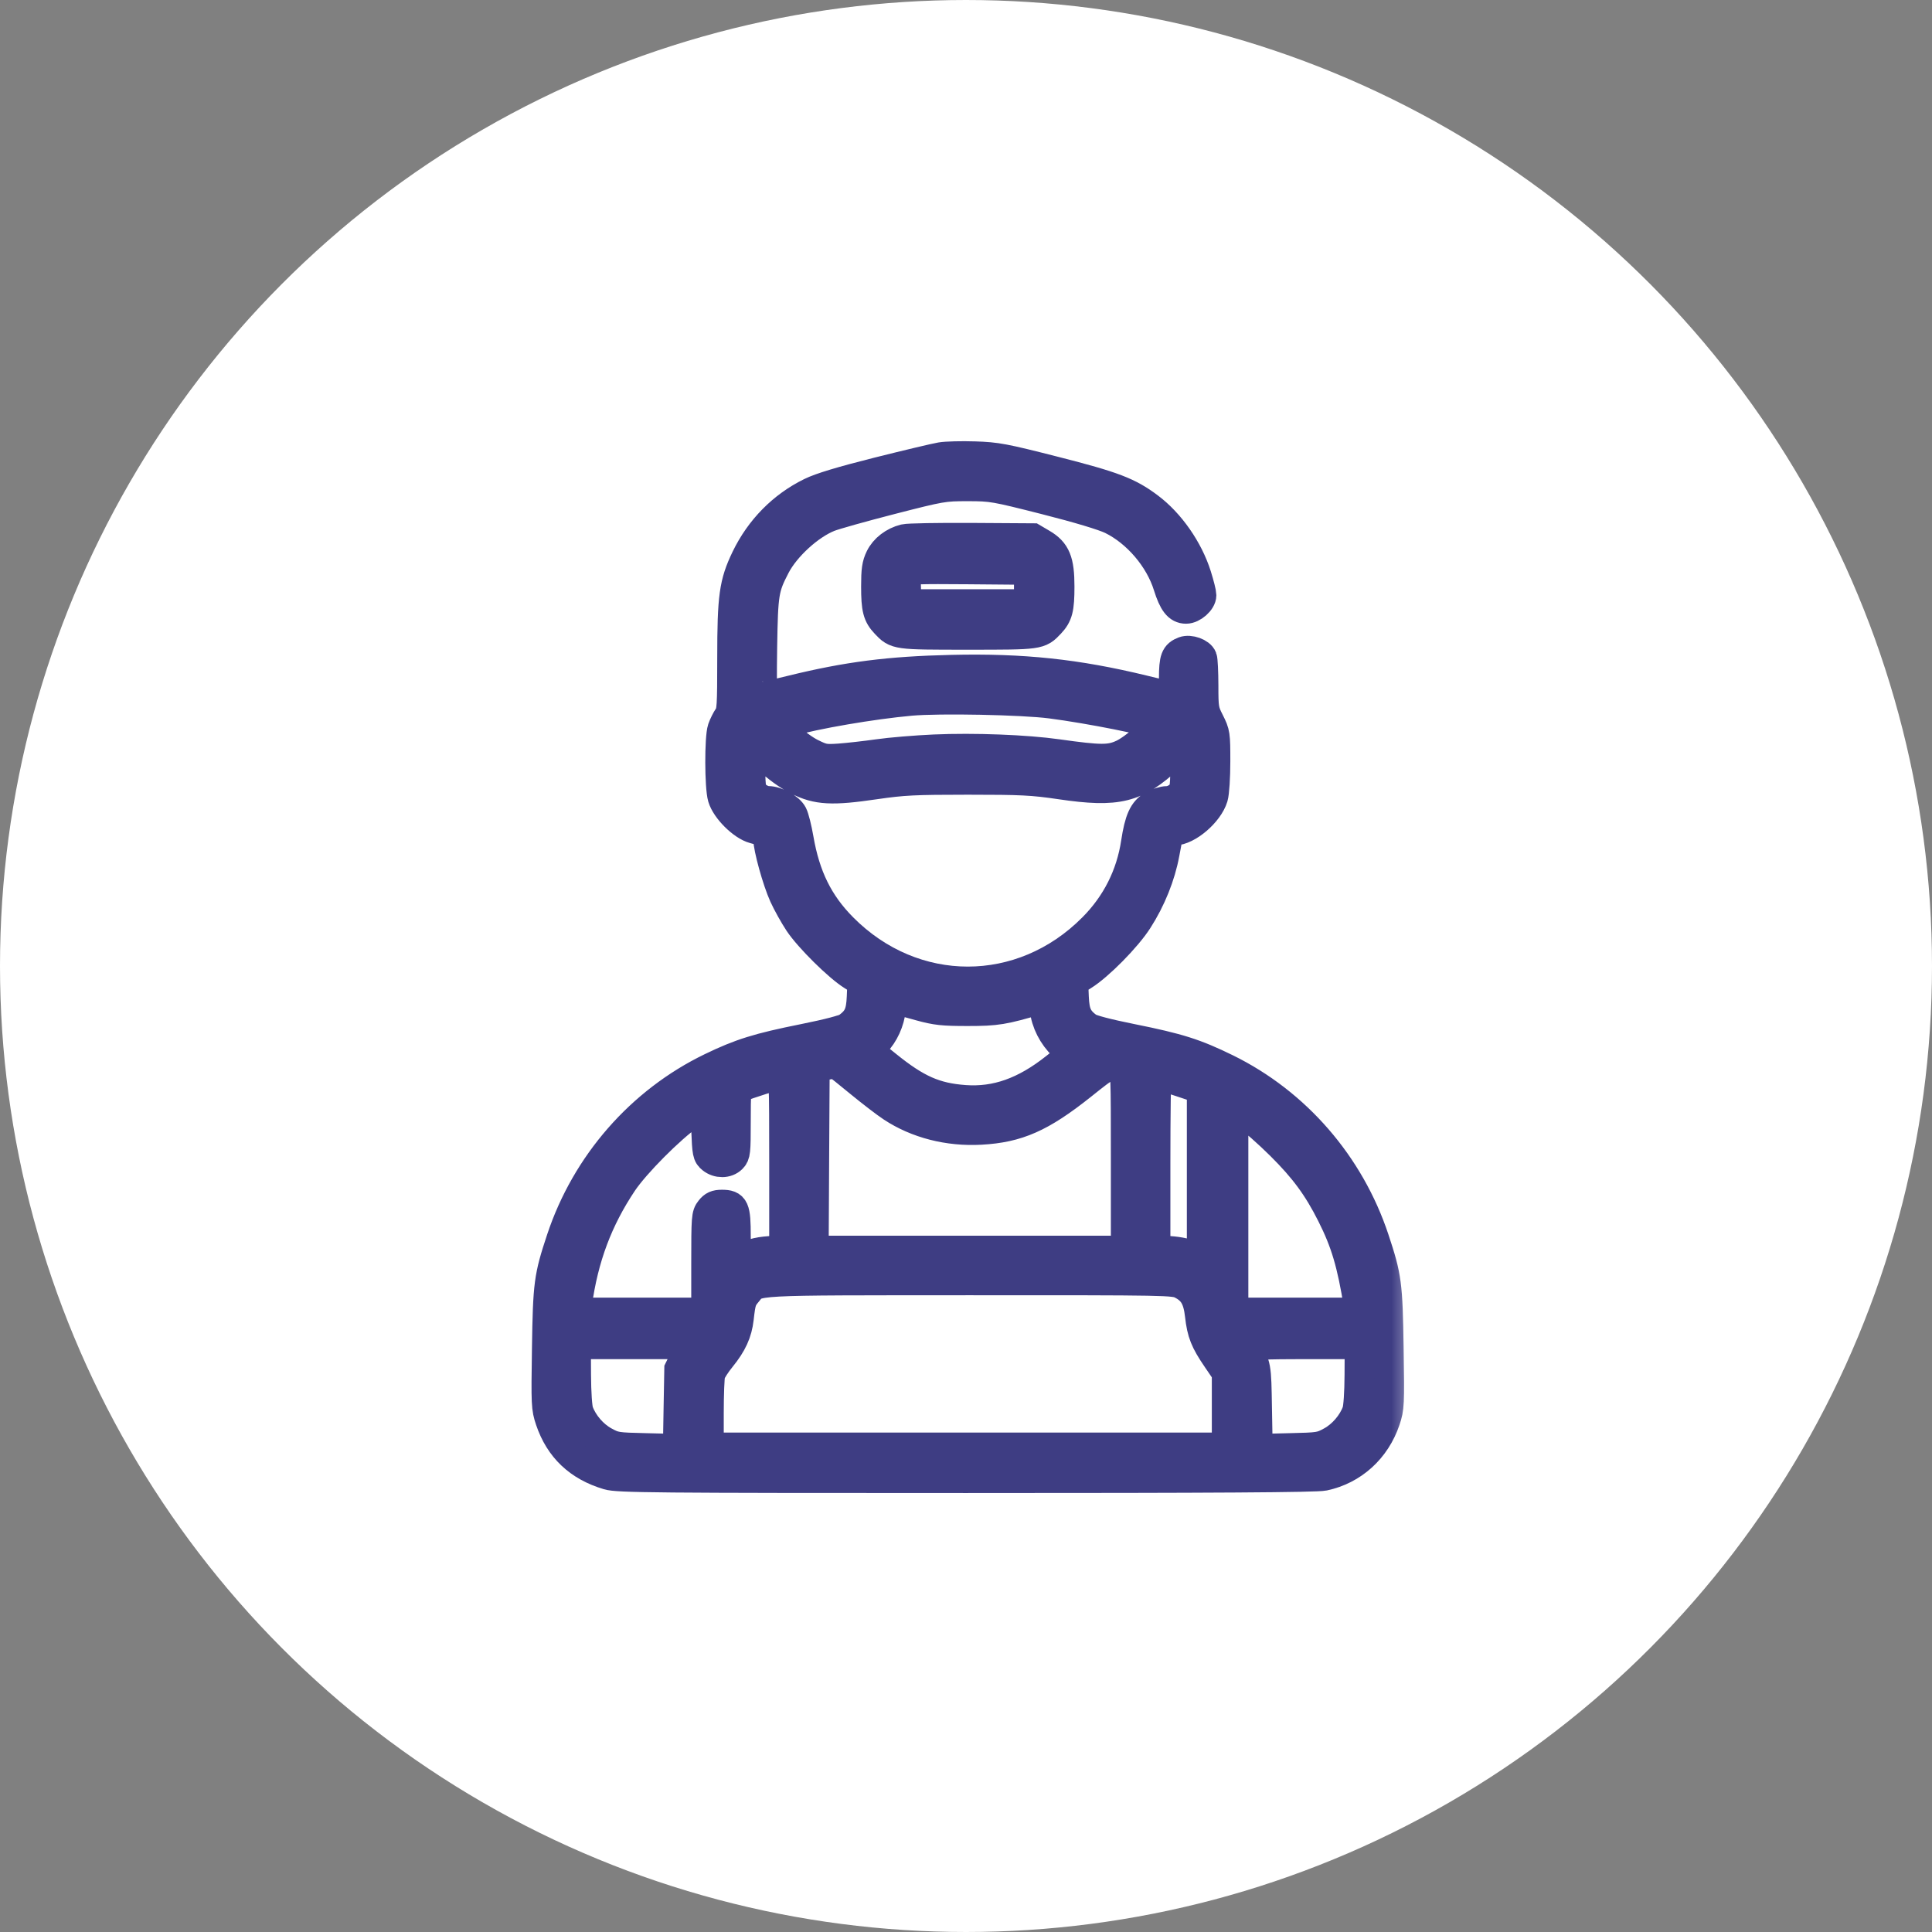
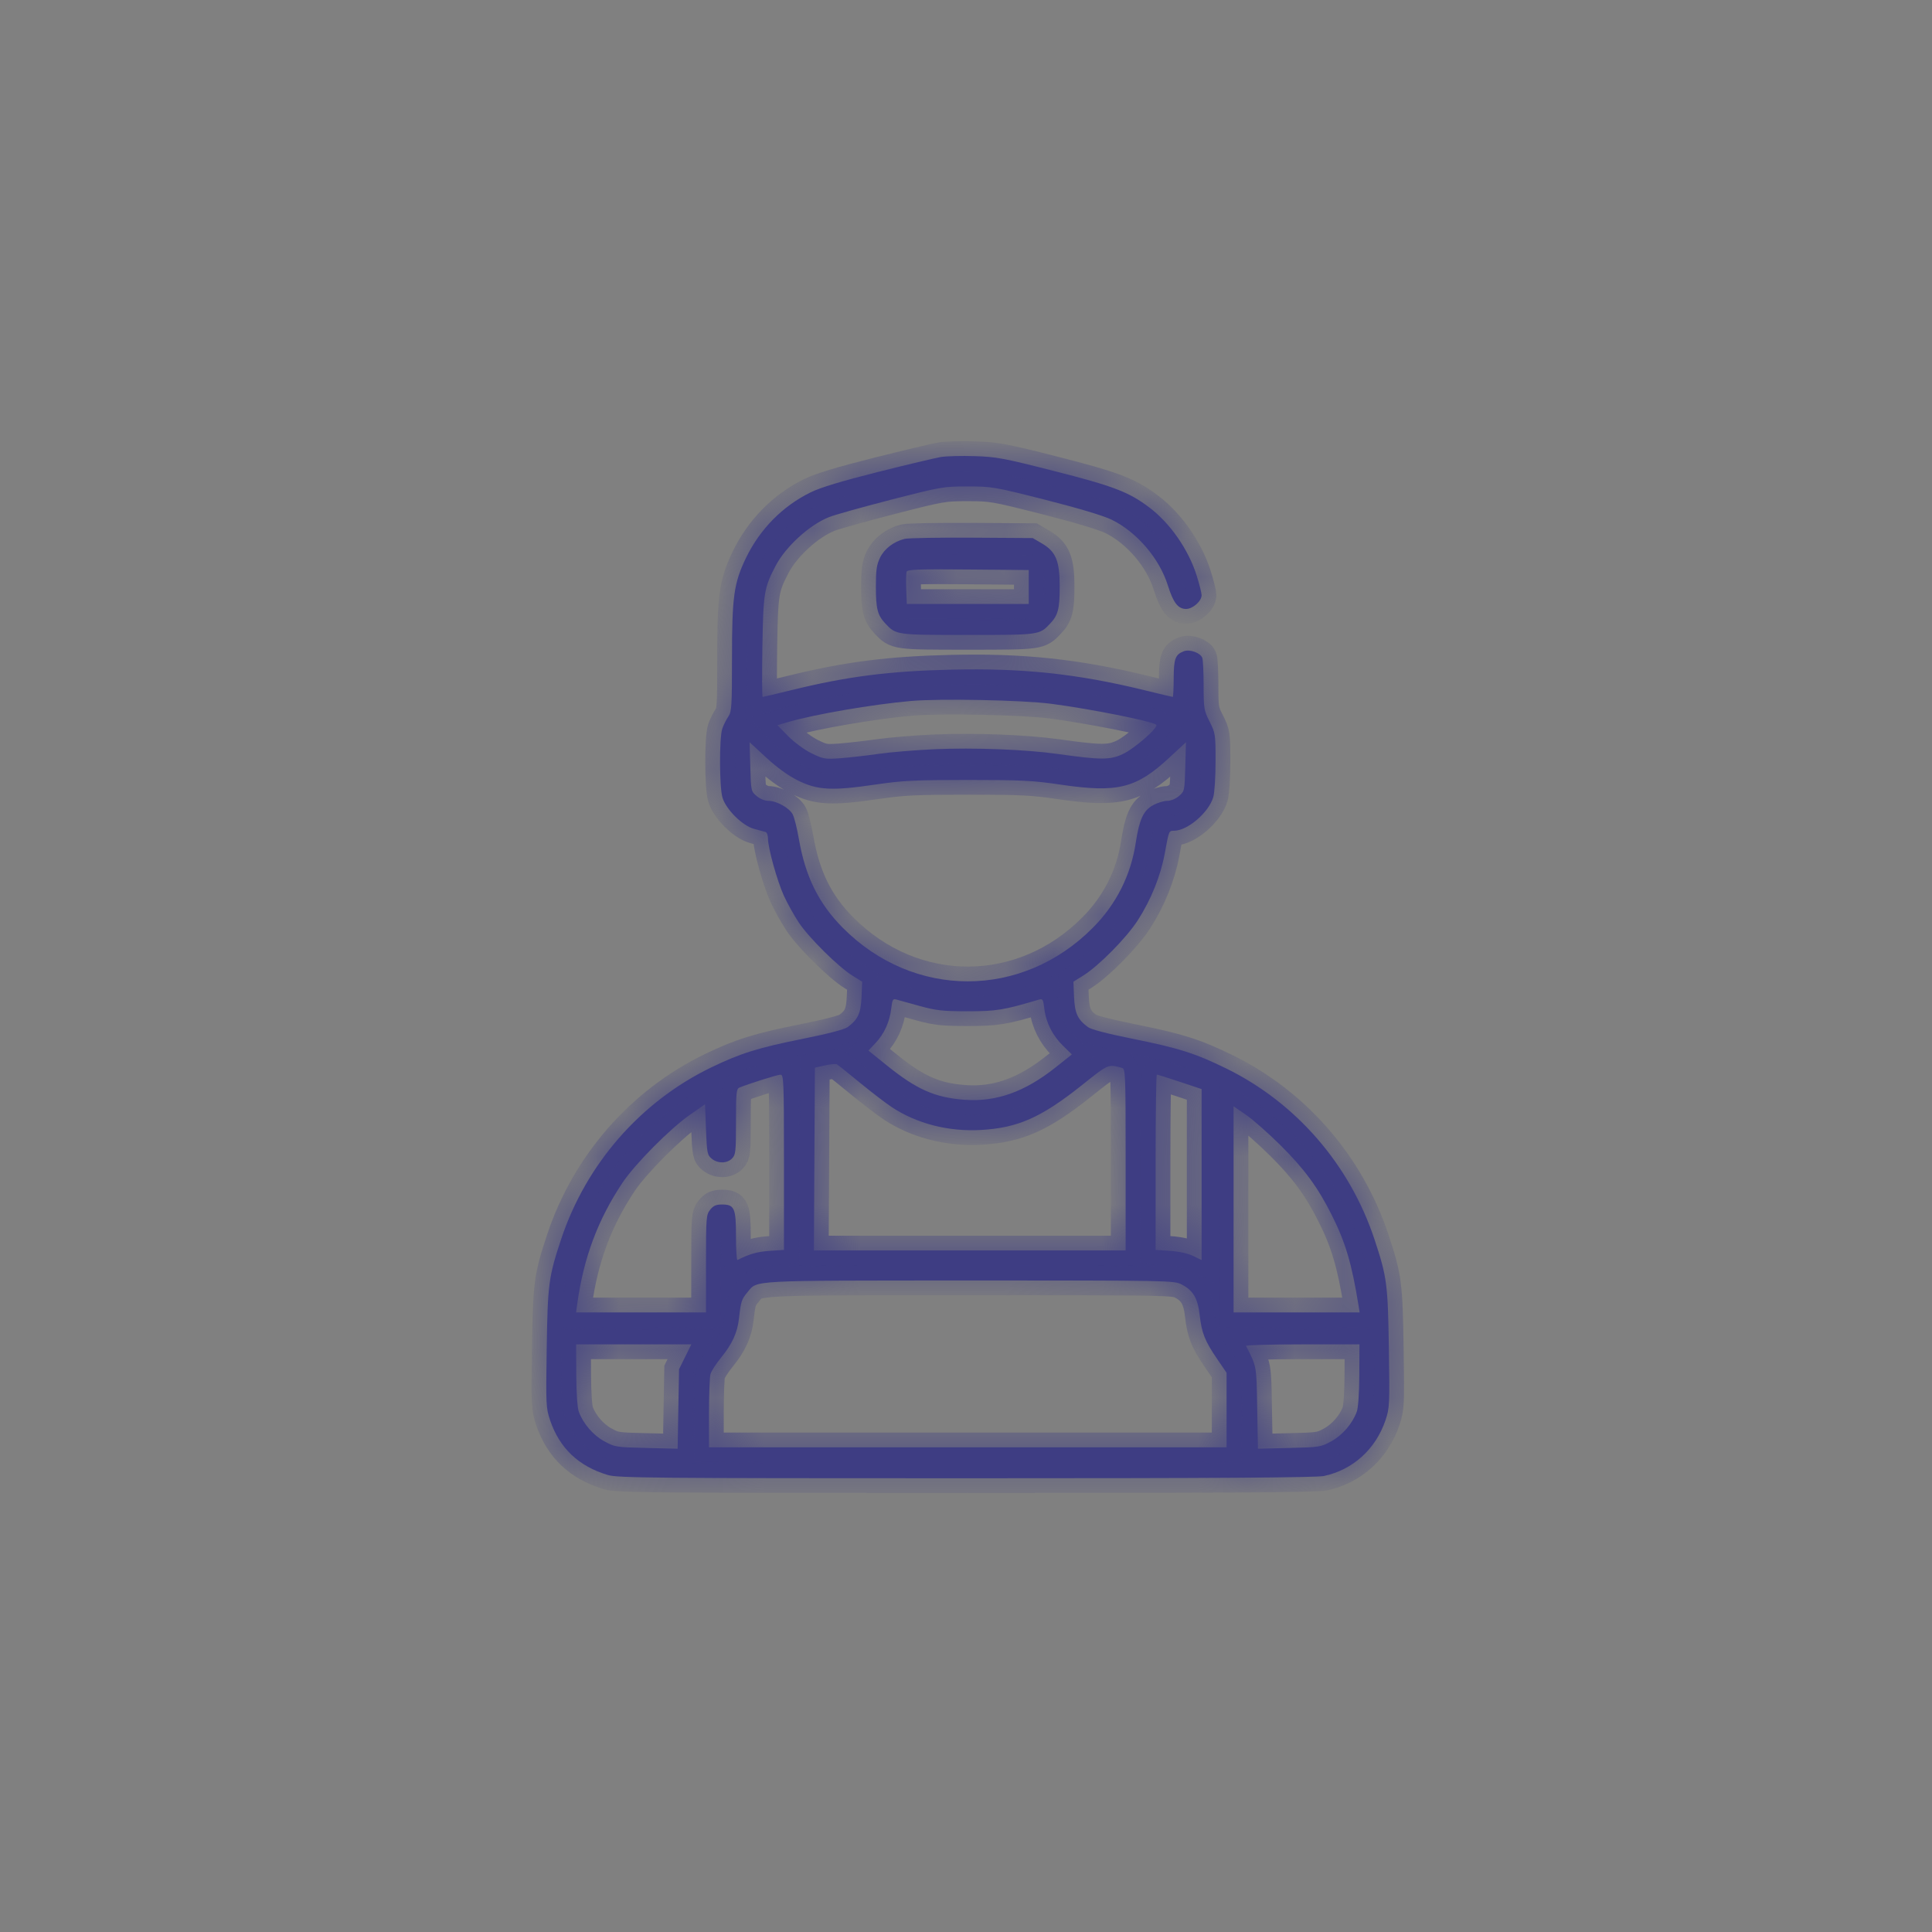
<svg xmlns="http://www.w3.org/2000/svg" width="40" height="40" viewBox="0 0 40 40" fill="none">
  <rect x="0" y="0" width="40" height="40" fill="#808080" stroke="none" />
-   <circle cx="20" cy="20" r="19.5" fill="white" stroke="white" />
  <mask id="path-2-outside-1_309_511" maskUnits="userSpaceOnUse" x="10.31" y="8.44" width="19" height="23" fill="black">
-     <rect fill="white" x="10.31" y="8.44" width="19" height="23" />
    <path fill-rule="evenodd" clip-rule="evenodd" d="M19.479 9.462C19.365 9.481 18.778 9.621 18.175 9.772C17.42 9.962 16.987 10.093 16.785 10.193C16.201 10.479 15.734 10.954 15.444 11.553C15.194 12.072 15.155 12.351 15.155 13.624C15.155 14.629 15.148 14.736 15.079 14.836C15.037 14.897 14.981 15.009 14.954 15.087C14.89 15.275 14.893 16.296 14.958 16.513C15.031 16.758 15.371 17.096 15.61 17.16C15.713 17.188 15.82 17.217 15.848 17.225C15.877 17.233 15.9 17.294 15.9 17.36C15.9 17.554 16.088 18.233 16.228 18.542C16.299 18.699 16.44 18.952 16.54 19.103C16.751 19.419 17.358 20.02 17.651 20.201L17.85 20.325L17.837 20.642C17.822 20.979 17.765 21.105 17.55 21.265C17.486 21.313 17.151 21.401 16.643 21.503C15.692 21.694 15.333 21.806 14.721 22.102C13.263 22.808 12.134 24.1 11.618 25.656C11.359 26.436 11.339 26.583 11.319 27.918C11.301 29.085 11.304 29.151 11.389 29.404C11.585 29.984 11.981 30.359 12.587 30.539C12.79 30.599 13.512 30.606 20.001 30.606C25.167 30.606 27.252 30.593 27.41 30.559C28.009 30.432 28.483 30.003 28.685 29.404C28.77 29.151 28.773 29.085 28.755 27.918C28.735 26.583 28.715 26.436 28.456 25.656C27.944 24.112 26.836 22.834 25.395 22.125C24.748 21.808 24.407 21.699 23.431 21.503C22.923 21.401 22.588 21.313 22.524 21.265C22.31 21.105 22.252 20.979 22.237 20.642L22.224 20.325L22.423 20.201C22.746 20.001 23.326 19.414 23.559 19.05C23.832 18.625 24.029 18.135 24.115 17.67C24.204 17.188 24.199 17.201 24.308 17.2C24.588 17.197 25.023 16.825 25.119 16.506C25.146 16.415 25.167 16.088 25.167 15.764C25.167 15.203 25.163 15.178 25.044 14.941C24.927 14.711 24.92 14.671 24.92 14.194C24.919 13.917 24.907 13.659 24.892 13.621C24.852 13.515 24.633 13.437 24.511 13.483C24.334 13.55 24.301 13.637 24.3 14.046C24.299 14.257 24.291 14.429 24.281 14.429C24.271 14.429 23.996 14.364 23.671 14.284C22.293 13.949 21.173 13.83 19.706 13.864C18.41 13.893 17.543 14.004 16.384 14.289C16.069 14.366 15.802 14.429 15.79 14.429C15.778 14.429 15.776 13.959 15.785 13.384C15.803 12.271 15.819 12.175 16.057 11.717C16.264 11.32 16.756 10.869 17.162 10.707C17.275 10.661 17.853 10.499 18.444 10.347C19.491 10.078 19.534 10.071 20.037 10.071C20.539 10.072 20.587 10.08 21.651 10.35C22.336 10.524 22.847 10.678 23.014 10.759C23.541 11.018 24.006 11.563 24.182 12.128C24.291 12.478 24.392 12.608 24.556 12.608C24.694 12.608 24.878 12.446 24.878 12.323C24.878 12.277 24.832 12.095 24.776 11.917C24.604 11.373 24.224 10.828 23.788 10.501C23.368 10.185 23.054 10.065 21.836 9.755C20.785 9.487 20.633 9.458 20.182 9.444C19.909 9.435 19.592 9.443 19.479 9.462ZM18.728 11.157C18.503 11.213 18.309 11.362 18.22 11.547C18.15 11.691 18.134 11.804 18.134 12.143C18.134 12.605 18.168 12.738 18.333 12.912C18.555 13.147 18.553 13.146 20.037 13.146C21.521 13.146 21.519 13.147 21.741 12.912C21.906 12.738 21.94 12.605 21.94 12.143C21.94 11.614 21.861 11.421 21.574 11.253L21.382 11.14L20.12 11.132C19.426 11.128 18.799 11.139 18.728 11.157ZM21.299 12.153V12.505H20.037H18.775L18.763 12.199C18.756 12.03 18.76 11.867 18.772 11.836C18.79 11.79 19.022 11.782 20.046 11.791L21.299 11.802V12.153ZM21.754 14.57C22.567 14.675 23.859 14.933 23.938 15.005C23.994 15.057 23.483 15.504 23.24 15.615C22.976 15.736 22.787 15.735 21.899 15.61C21.242 15.517 20.17 15.476 19.344 15.512C18.963 15.529 18.437 15.572 18.175 15.61C17.914 15.647 17.555 15.687 17.378 15.7C17.079 15.72 17.039 15.713 16.799 15.595C16.653 15.523 16.444 15.369 16.318 15.241L16.095 15.014L16.318 14.949C16.867 14.789 18.068 14.583 18.858 14.513C19.45 14.46 21.166 14.494 21.754 14.57ZM16.518 16.158C16.923 16.36 17.225 16.376 18.12 16.244C18.695 16.16 18.931 16.148 20.037 16.148C21.146 16.148 21.379 16.159 21.959 16.245C23.141 16.419 23.524 16.323 24.21 15.686L24.554 15.367L24.54 15.874C24.526 16.37 24.524 16.383 24.41 16.48C24.34 16.54 24.241 16.581 24.162 16.581C24.089 16.581 23.956 16.623 23.865 16.675C23.672 16.784 23.587 16.972 23.515 17.446C23.413 18.121 23.112 18.719 22.627 19.207C21.159 20.688 18.915 20.688 17.447 19.207C16.948 18.704 16.674 18.148 16.539 17.365C16.502 17.151 16.445 16.924 16.412 16.861C16.343 16.726 16.078 16.58 15.904 16.58C15.833 16.58 15.731 16.538 15.664 16.48C15.55 16.383 15.548 16.37 15.534 15.874L15.52 15.367L15.865 15.686C16.089 15.893 16.318 16.058 16.518 16.158ZM19.044 20.829C19.383 20.922 19.519 20.937 20.037 20.937C20.634 20.937 20.777 20.913 21.51 20.696C21.588 20.672 21.599 20.691 21.622 20.885C21.656 21.172 21.794 21.444 22.013 21.656L22.192 21.831L21.849 22.104C21.214 22.608 20.624 22.817 19.973 22.77C19.358 22.725 18.978 22.557 18.357 22.055L17.98 21.751L18.126 21.596C18.306 21.406 18.42 21.156 18.452 20.88C18.475 20.691 18.486 20.672 18.564 20.696C18.612 20.71 18.828 20.77 19.044 20.829ZM17.803 22.416C18.042 22.612 18.34 22.841 18.465 22.923C18.981 23.264 19.635 23.432 20.304 23.395C21.07 23.353 21.554 23.139 22.392 22.473C22.96 22.02 22.937 22.03 23.233 22.11C23.301 22.128 23.305 22.254 23.305 24.009V25.889H20.078H16.851L16.861 23.997L16.872 22.104L17.079 22.058C17.193 22.033 17.304 22.023 17.327 22.035C17.35 22.048 17.564 22.219 17.803 22.416ZM16.231 24.063V25.878L15.931 25.898C15.681 25.915 15.505 25.965 15.269 26.087C15.252 26.096 15.238 25.875 15.238 25.596C15.238 25.01 15.206 24.938 14.945 24.938C14.825 24.938 14.768 24.963 14.703 25.047C14.621 25.15 14.617 25.206 14.617 26.164V27.172H13.272H11.927L11.951 26.996C12.084 26.036 12.379 25.249 12.891 24.483C13.151 24.095 13.876 23.365 14.286 23.079L14.597 22.863L14.617 23.387C14.636 23.875 14.645 23.916 14.736 23.99C14.862 24.092 15.05 24.091 15.155 23.986C15.231 23.91 15.238 23.848 15.238 23.225C15.238 22.618 15.245 22.544 15.31 22.517C15.492 22.441 16.093 22.251 16.158 22.25C16.226 22.248 16.231 22.362 16.231 24.063ZM24.427 22.398L24.878 22.548V24.318V26.089L24.702 26.003C24.595 25.951 24.409 25.91 24.226 25.898L23.926 25.878V24.063C23.926 23.065 23.937 22.248 23.951 22.248C23.965 22.248 24.179 22.316 24.427 22.398ZM26.516 23.716C27.005 24.202 27.282 24.579 27.567 25.145C27.856 25.719 27.987 26.158 28.128 27.037L28.15 27.172H26.845H25.54V25.038V22.905L25.798 23.082C25.941 23.18 26.263 23.465 26.516 23.716ZM24.462 26.592C24.702 26.714 24.799 26.879 24.839 27.232C24.88 27.599 24.946 27.765 25.2 28.136L25.395 28.422V29.193V29.965H20.037H14.679V29.261C14.679 28.874 14.693 28.508 14.71 28.448C14.727 28.388 14.826 28.234 14.93 28.107C15.161 27.822 15.266 27.593 15.3 27.296C15.34 26.942 15.354 26.898 15.474 26.756C15.688 26.501 15.452 26.513 20.07 26.511C24.206 26.51 24.305 26.512 24.462 26.592ZM14.186 28.091L14.059 28.348L14.044 29.171L14.03 29.994L13.383 29.978C12.755 29.964 12.728 29.959 12.51 29.84C12.279 29.713 12.074 29.475 11.983 29.227C11.954 29.15 11.933 28.837 11.931 28.465L11.928 27.834H13.121H14.313L14.186 28.091ZM28.143 28.465C28.141 28.837 28.12 29.15 28.091 29.227C28 29.475 27.795 29.713 27.564 29.84C27.346 29.959 27.319 29.964 26.692 29.978L26.044 29.994L26.029 29.152C26.014 28.266 26.02 28.299 25.797 27.865C25.788 27.848 26.313 27.834 26.964 27.834H28.146L28.143 28.465Z" />
  </mask>
  <path fill-rule="evenodd" clip-rule="evenodd" d="M19.479 9.462C19.365 9.481 18.778 9.621 18.175 9.772C17.42 9.962 16.987 10.093 16.785 10.193C16.201 10.479 15.734 10.954 15.444 11.553C15.194 12.072 15.155 12.351 15.155 13.624C15.155 14.629 15.148 14.736 15.079 14.836C15.037 14.897 14.981 15.009 14.954 15.087C14.89 15.275 14.893 16.296 14.958 16.513C15.031 16.758 15.371 17.096 15.61 17.16C15.713 17.188 15.82 17.217 15.848 17.225C15.877 17.233 15.9 17.294 15.9 17.36C15.9 17.554 16.088 18.233 16.228 18.542C16.299 18.699 16.44 18.952 16.54 19.103C16.751 19.419 17.358 20.02 17.651 20.201L17.85 20.325L17.837 20.642C17.822 20.979 17.765 21.105 17.55 21.265C17.486 21.313 17.151 21.401 16.643 21.503C15.692 21.694 15.333 21.806 14.721 22.102C13.263 22.808 12.134 24.1 11.618 25.656C11.359 26.436 11.339 26.583 11.319 27.918C11.301 29.085 11.304 29.151 11.389 29.404C11.585 29.984 11.981 30.359 12.587 30.539C12.79 30.599 13.512 30.606 20.001 30.606C25.167 30.606 27.252 30.593 27.41 30.559C28.009 30.432 28.483 30.003 28.685 29.404C28.77 29.151 28.773 29.085 28.755 27.918C28.735 26.583 28.715 26.436 28.456 25.656C27.944 24.112 26.836 22.834 25.395 22.125C24.748 21.808 24.407 21.699 23.431 21.503C22.923 21.401 22.588 21.313 22.524 21.265C22.31 21.105 22.252 20.979 22.237 20.642L22.224 20.325L22.423 20.201C22.746 20.001 23.326 19.414 23.559 19.05C23.832 18.625 24.029 18.135 24.115 17.67C24.204 17.188 24.199 17.201 24.308 17.2C24.588 17.197 25.023 16.825 25.119 16.506C25.146 16.415 25.167 16.088 25.167 15.764C25.167 15.203 25.163 15.178 25.044 14.941C24.927 14.711 24.92 14.671 24.92 14.194C24.919 13.917 24.907 13.659 24.892 13.621C24.852 13.515 24.633 13.437 24.511 13.483C24.334 13.55 24.301 13.637 24.3 14.046C24.299 14.257 24.291 14.429 24.281 14.429C24.271 14.429 23.996 14.364 23.671 14.284C22.293 13.949 21.173 13.83 19.706 13.864C18.41 13.893 17.543 14.004 16.384 14.289C16.069 14.366 15.802 14.429 15.79 14.429C15.778 14.429 15.776 13.959 15.785 13.384C15.803 12.271 15.819 12.175 16.057 11.717C16.264 11.32 16.756 10.869 17.162 10.707C17.275 10.661 17.853 10.499 18.444 10.347C19.491 10.078 19.534 10.071 20.037 10.071C20.539 10.072 20.587 10.08 21.651 10.35C22.336 10.524 22.847 10.678 23.014 10.759C23.541 11.018 24.006 11.563 24.182 12.128C24.291 12.478 24.392 12.608 24.556 12.608C24.694 12.608 24.878 12.446 24.878 12.323C24.878 12.277 24.832 12.095 24.776 11.917C24.604 11.373 24.224 10.828 23.788 10.501C23.368 10.185 23.054 10.065 21.836 9.755C20.785 9.487 20.633 9.458 20.182 9.444C19.909 9.435 19.592 9.443 19.479 9.462ZM18.728 11.157C18.503 11.213 18.309 11.362 18.22 11.547C18.15 11.691 18.134 11.804 18.134 12.143C18.134 12.605 18.168 12.738 18.333 12.912C18.555 13.147 18.553 13.146 20.037 13.146C21.521 13.146 21.519 13.147 21.741 12.912C21.906 12.738 21.94 12.605 21.94 12.143C21.94 11.614 21.861 11.421 21.574 11.253L21.382 11.14L20.12 11.132C19.426 11.128 18.799 11.139 18.728 11.157ZM21.299 12.153V12.505H20.037H18.775L18.763 12.199C18.756 12.03 18.76 11.867 18.772 11.836C18.79 11.79 19.022 11.782 20.046 11.791L21.299 11.802V12.153ZM21.754 14.57C22.567 14.675 23.859 14.933 23.938 15.005C23.994 15.057 23.483 15.504 23.24 15.615C22.976 15.736 22.787 15.735 21.899 15.61C21.242 15.517 20.17 15.476 19.344 15.512C18.963 15.529 18.437 15.572 18.175 15.61C17.914 15.647 17.555 15.687 17.378 15.7C17.079 15.72 17.039 15.713 16.799 15.595C16.653 15.523 16.444 15.369 16.318 15.241L16.095 15.014L16.318 14.949C16.867 14.789 18.068 14.583 18.858 14.513C19.45 14.46 21.166 14.494 21.754 14.57ZM16.518 16.158C16.923 16.36 17.225 16.376 18.12 16.244C18.695 16.16 18.931 16.148 20.037 16.148C21.146 16.148 21.379 16.159 21.959 16.245C23.141 16.419 23.524 16.323 24.21 15.686L24.554 15.367L24.54 15.874C24.526 16.37 24.524 16.383 24.41 16.48C24.34 16.54 24.241 16.581 24.162 16.581C24.089 16.581 23.956 16.623 23.865 16.675C23.672 16.784 23.587 16.972 23.515 17.446C23.413 18.121 23.112 18.719 22.627 19.207C21.159 20.688 18.915 20.688 17.447 19.207C16.948 18.704 16.674 18.148 16.539 17.365C16.502 17.151 16.445 16.924 16.412 16.861C16.343 16.726 16.078 16.58 15.904 16.58C15.833 16.58 15.731 16.538 15.664 16.48C15.55 16.383 15.548 16.37 15.534 15.874L15.52 15.367L15.865 15.686C16.089 15.893 16.318 16.058 16.518 16.158ZM19.044 20.829C19.383 20.922 19.519 20.937 20.037 20.937C20.634 20.937 20.777 20.913 21.51 20.696C21.588 20.672 21.599 20.691 21.622 20.885C21.656 21.172 21.794 21.444 22.013 21.656L22.192 21.831L21.849 22.104C21.214 22.608 20.624 22.817 19.973 22.77C19.358 22.725 18.978 22.557 18.357 22.055L17.98 21.751L18.126 21.596C18.306 21.406 18.42 21.156 18.452 20.88C18.475 20.691 18.486 20.672 18.564 20.696C18.612 20.71 18.828 20.77 19.044 20.829ZM17.803 22.416C18.042 22.612 18.34 22.841 18.465 22.923C18.981 23.264 19.635 23.432 20.304 23.395C21.07 23.353 21.554 23.139 22.392 22.473C22.96 22.02 22.937 22.03 23.233 22.11C23.301 22.128 23.305 22.254 23.305 24.009V25.889H20.078H16.851L16.861 23.997L16.872 22.104L17.079 22.058C17.193 22.033 17.304 22.023 17.327 22.035C17.35 22.048 17.564 22.219 17.803 22.416ZM16.231 24.063V25.878L15.931 25.898C15.681 25.915 15.505 25.965 15.269 26.087C15.252 26.096 15.238 25.875 15.238 25.596C15.238 25.01 15.206 24.938 14.945 24.938C14.825 24.938 14.768 24.963 14.703 25.047C14.621 25.15 14.617 25.206 14.617 26.164V27.172H13.272H11.927L11.951 26.996C12.084 26.036 12.379 25.249 12.891 24.483C13.151 24.095 13.876 23.365 14.286 23.079L14.597 22.863L14.617 23.387C14.636 23.875 14.645 23.916 14.736 23.99C14.862 24.092 15.05 24.091 15.155 23.986C15.231 23.91 15.238 23.848 15.238 23.225C15.238 22.618 15.245 22.544 15.31 22.517C15.492 22.441 16.093 22.251 16.158 22.25C16.226 22.248 16.231 22.362 16.231 24.063ZM24.427 22.398L24.878 22.548V24.318V26.089L24.702 26.003C24.595 25.951 24.409 25.91 24.226 25.898L23.926 25.878V24.063C23.926 23.065 23.937 22.248 23.951 22.248C23.965 22.248 24.179 22.316 24.427 22.398ZM26.516 23.716C27.005 24.202 27.282 24.579 27.567 25.145C27.856 25.719 27.987 26.158 28.128 27.037L28.15 27.172H26.845H25.54V25.038V22.905L25.798 23.082C25.941 23.18 26.263 23.465 26.516 23.716ZM24.462 26.592C24.702 26.714 24.799 26.879 24.839 27.232C24.88 27.599 24.946 27.765 25.2 28.136L25.395 28.422V29.193V29.965H20.037H14.679V29.261C14.679 28.874 14.693 28.508 14.71 28.448C14.727 28.388 14.826 28.234 14.93 28.107C15.161 27.822 15.266 27.593 15.3 27.296C15.34 26.942 15.354 26.898 15.474 26.756C15.688 26.501 15.452 26.513 20.07 26.511C24.206 26.51 24.305 26.512 24.462 26.592ZM14.186 28.091L14.059 28.348L14.044 29.171L14.03 29.994L13.383 29.978C12.755 29.964 12.728 29.959 12.51 29.84C12.279 29.713 12.074 29.475 11.983 29.227C11.954 29.15 11.933 28.837 11.931 28.465L11.928 27.834H13.121H14.313L14.186 28.091ZM28.143 28.465C28.141 28.837 28.12 29.15 28.091 29.227C28 29.475 27.795 29.713 27.564 29.84C27.346 29.959 27.319 29.964 26.692 29.978L26.044 29.994L26.029 29.152C26.014 28.266 26.02 28.299 25.797 27.865C25.788 27.848 26.313 27.834 26.964 27.834H28.146L28.143 28.465Z" fill="#3E3D83" />
  <path fill-rule="evenodd" clip-rule="evenodd" d="M19.479 9.462C19.365 9.481 18.778 9.621 18.175 9.772C17.42 9.962 16.987 10.093 16.785 10.193C16.201 10.479 15.734 10.954 15.444 11.553C15.194 12.072 15.155 12.351 15.155 13.624C15.155 14.629 15.148 14.736 15.079 14.836C15.037 14.897 14.981 15.009 14.954 15.087C14.89 15.275 14.893 16.296 14.958 16.513C15.031 16.758 15.371 17.096 15.61 17.16C15.713 17.188 15.82 17.217 15.848 17.225C15.877 17.233 15.9 17.294 15.9 17.36C15.9 17.554 16.088 18.233 16.228 18.542C16.299 18.699 16.44 18.952 16.54 19.103C16.751 19.419 17.358 20.02 17.651 20.201L17.85 20.325L17.837 20.642C17.822 20.979 17.765 21.105 17.55 21.265C17.486 21.313 17.151 21.401 16.643 21.503C15.692 21.694 15.333 21.806 14.721 22.102C13.263 22.808 12.134 24.1 11.618 25.656C11.359 26.436 11.339 26.583 11.319 27.918C11.301 29.085 11.304 29.151 11.389 29.404C11.585 29.984 11.981 30.359 12.587 30.539C12.79 30.599 13.512 30.606 20.001 30.606C25.167 30.606 27.252 30.593 27.41 30.559C28.009 30.432 28.483 30.003 28.685 29.404C28.77 29.151 28.773 29.085 28.755 27.918C28.735 26.583 28.715 26.436 28.456 25.656C27.944 24.112 26.836 22.834 25.395 22.125C24.748 21.808 24.407 21.699 23.431 21.503C22.923 21.401 22.588 21.313 22.524 21.265C22.31 21.105 22.252 20.979 22.237 20.642L22.224 20.325L22.423 20.201C22.746 20.001 23.326 19.414 23.559 19.05C23.832 18.625 24.029 18.135 24.115 17.67C24.204 17.188 24.199 17.201 24.308 17.2C24.588 17.197 25.023 16.825 25.119 16.506C25.146 16.415 25.167 16.088 25.167 15.764C25.167 15.203 25.163 15.178 25.044 14.941C24.927 14.711 24.92 14.671 24.92 14.194C24.919 13.917 24.907 13.659 24.892 13.621C24.852 13.515 24.633 13.437 24.511 13.483C24.334 13.55 24.301 13.637 24.3 14.046C24.299 14.257 24.291 14.429 24.281 14.429C24.271 14.429 23.996 14.364 23.671 14.284C22.293 13.949 21.173 13.83 19.706 13.864C18.41 13.893 17.543 14.004 16.384 14.289C16.069 14.366 15.802 14.429 15.79 14.429C15.778 14.429 15.776 13.959 15.785 13.384C15.803 12.271 15.819 12.175 16.057 11.717C16.264 11.32 16.756 10.869 17.162 10.707C17.275 10.661 17.853 10.499 18.444 10.347C19.491 10.078 19.534 10.071 20.037 10.071C20.539 10.072 20.587 10.08 21.651 10.35C22.336 10.524 22.847 10.678 23.014 10.759C23.541 11.018 24.006 11.563 24.182 12.128C24.291 12.478 24.392 12.608 24.556 12.608C24.694 12.608 24.878 12.446 24.878 12.323C24.878 12.277 24.832 12.095 24.776 11.917C24.604 11.373 24.224 10.828 23.788 10.501C23.368 10.185 23.054 10.065 21.836 9.755C20.785 9.487 20.633 9.458 20.182 9.444C19.909 9.435 19.592 9.443 19.479 9.462ZM18.728 11.157C18.503 11.213 18.309 11.362 18.22 11.547C18.15 11.691 18.134 11.804 18.134 12.143C18.134 12.605 18.168 12.738 18.333 12.912C18.555 13.147 18.553 13.146 20.037 13.146C21.521 13.146 21.519 13.147 21.741 12.912C21.906 12.738 21.94 12.605 21.94 12.143C21.94 11.614 21.861 11.421 21.574 11.253L21.382 11.14L20.12 11.132C19.426 11.128 18.799 11.139 18.728 11.157ZM21.299 12.153V12.505H20.037H18.775L18.763 12.199C18.756 12.03 18.76 11.867 18.772 11.836C18.79 11.79 19.022 11.782 20.046 11.791L21.299 11.802V12.153ZM21.754 14.57C22.567 14.675 23.859 14.933 23.938 15.005C23.994 15.057 23.483 15.504 23.24 15.615C22.976 15.736 22.787 15.735 21.899 15.61C21.242 15.517 20.17 15.476 19.344 15.512C18.963 15.529 18.437 15.572 18.175 15.61C17.914 15.647 17.555 15.687 17.378 15.7C17.079 15.72 17.039 15.713 16.799 15.595C16.653 15.523 16.444 15.369 16.318 15.241L16.095 15.014L16.318 14.949C16.867 14.789 18.068 14.583 18.858 14.513C19.45 14.46 21.166 14.494 21.754 14.57ZM16.518 16.158C16.923 16.36 17.225 16.376 18.12 16.244C18.695 16.16 18.931 16.148 20.037 16.148C21.146 16.148 21.379 16.159 21.959 16.245C23.141 16.419 23.524 16.323 24.21 15.686L24.554 15.367L24.54 15.874C24.526 16.37 24.524 16.383 24.41 16.48C24.34 16.54 24.241 16.581 24.162 16.581C24.089 16.581 23.956 16.623 23.865 16.675C23.672 16.784 23.587 16.972 23.515 17.446C23.413 18.121 23.112 18.719 22.627 19.207C21.159 20.688 18.915 20.688 17.447 19.207C16.948 18.704 16.674 18.148 16.539 17.365C16.502 17.151 16.445 16.924 16.412 16.861C16.343 16.726 16.078 16.58 15.904 16.58C15.833 16.58 15.731 16.538 15.664 16.48C15.55 16.383 15.548 16.37 15.534 15.874L15.52 15.367L15.865 15.686C16.089 15.893 16.318 16.058 16.518 16.158ZM19.044 20.829C19.383 20.922 19.519 20.937 20.037 20.937C20.634 20.937 20.777 20.913 21.51 20.696C21.588 20.672 21.599 20.691 21.622 20.885C21.656 21.172 21.794 21.444 22.013 21.656L22.192 21.831L21.849 22.104C21.214 22.608 20.624 22.817 19.973 22.77C19.358 22.725 18.978 22.557 18.357 22.055L17.98 21.751L18.126 21.596C18.306 21.406 18.42 21.156 18.452 20.88C18.475 20.691 18.486 20.672 18.564 20.696C18.612 20.71 18.828 20.77 19.044 20.829ZM17.803 22.416C18.042 22.612 18.34 22.841 18.465 22.923C18.981 23.264 19.635 23.432 20.304 23.395C21.07 23.353 21.554 23.139 22.392 22.473C22.96 22.02 22.937 22.03 23.233 22.11C23.301 22.128 23.305 22.254 23.305 24.009V25.889H20.078H16.851L16.861 23.997L16.872 22.104L17.079 22.058C17.193 22.033 17.304 22.023 17.327 22.035C17.35 22.048 17.564 22.219 17.803 22.416ZM16.231 24.063V25.878L15.931 25.898C15.681 25.915 15.505 25.965 15.269 26.087C15.252 26.096 15.238 25.875 15.238 25.596C15.238 25.01 15.206 24.938 14.945 24.938C14.825 24.938 14.768 24.963 14.703 25.047C14.621 25.15 14.617 25.206 14.617 26.164V27.172H13.272H11.927L11.951 26.996C12.084 26.036 12.379 25.249 12.891 24.483C13.151 24.095 13.876 23.365 14.286 23.079L14.597 22.863L14.617 23.387C14.636 23.875 14.645 23.916 14.736 23.99C14.862 24.092 15.05 24.091 15.155 23.986C15.231 23.91 15.238 23.848 15.238 23.225C15.238 22.618 15.245 22.544 15.31 22.517C15.492 22.441 16.093 22.251 16.158 22.25C16.226 22.248 16.231 22.362 16.231 24.063ZM24.427 22.398L24.878 22.548V24.318V26.089L24.702 26.003C24.595 25.951 24.409 25.91 24.226 25.898L23.926 25.878V24.063C23.926 23.065 23.937 22.248 23.951 22.248C23.965 22.248 24.179 22.316 24.427 22.398ZM26.516 23.716C27.005 24.202 27.282 24.579 27.567 25.145C27.856 25.719 27.987 26.158 28.128 27.037L28.15 27.172H26.845H25.54V25.038V22.905L25.798 23.082C25.941 23.18 26.263 23.465 26.516 23.716ZM24.462 26.592C24.702 26.714 24.799 26.879 24.839 27.232C24.88 27.599 24.946 27.765 25.2 28.136L25.395 28.422V29.193V29.965H20.037H14.679V29.261C14.679 28.874 14.693 28.508 14.71 28.448C14.727 28.388 14.826 28.234 14.93 28.107C15.161 27.822 15.266 27.593 15.3 27.296C15.34 26.942 15.354 26.898 15.474 26.756C15.688 26.501 15.452 26.513 20.07 26.511C24.206 26.51 24.305 26.512 24.462 26.592ZM14.186 28.091L14.059 28.348L14.044 29.171L14.03 29.994L13.383 29.978C12.755 29.964 12.728 29.959 12.51 29.84C12.279 29.713 12.074 29.475 11.983 29.227C11.954 29.15 11.933 28.837 11.931 28.465L11.928 27.834H13.121H14.313L14.186 28.091ZM28.143 28.465C28.141 28.837 28.12 29.15 28.091 29.227C28 29.475 27.795 29.713 27.564 29.84C27.346 29.959 27.319 29.964 26.692 29.978L26.044 29.994L26.029 29.152C26.014 28.266 26.02 28.299 25.797 27.865C25.788 27.848 26.313 27.834 26.964 27.834H28.146L28.143 28.465Z" stroke="#3E3D83" stroke-width="0.611" mask="url(#path-2-outside-1_309_511)" />
</svg>